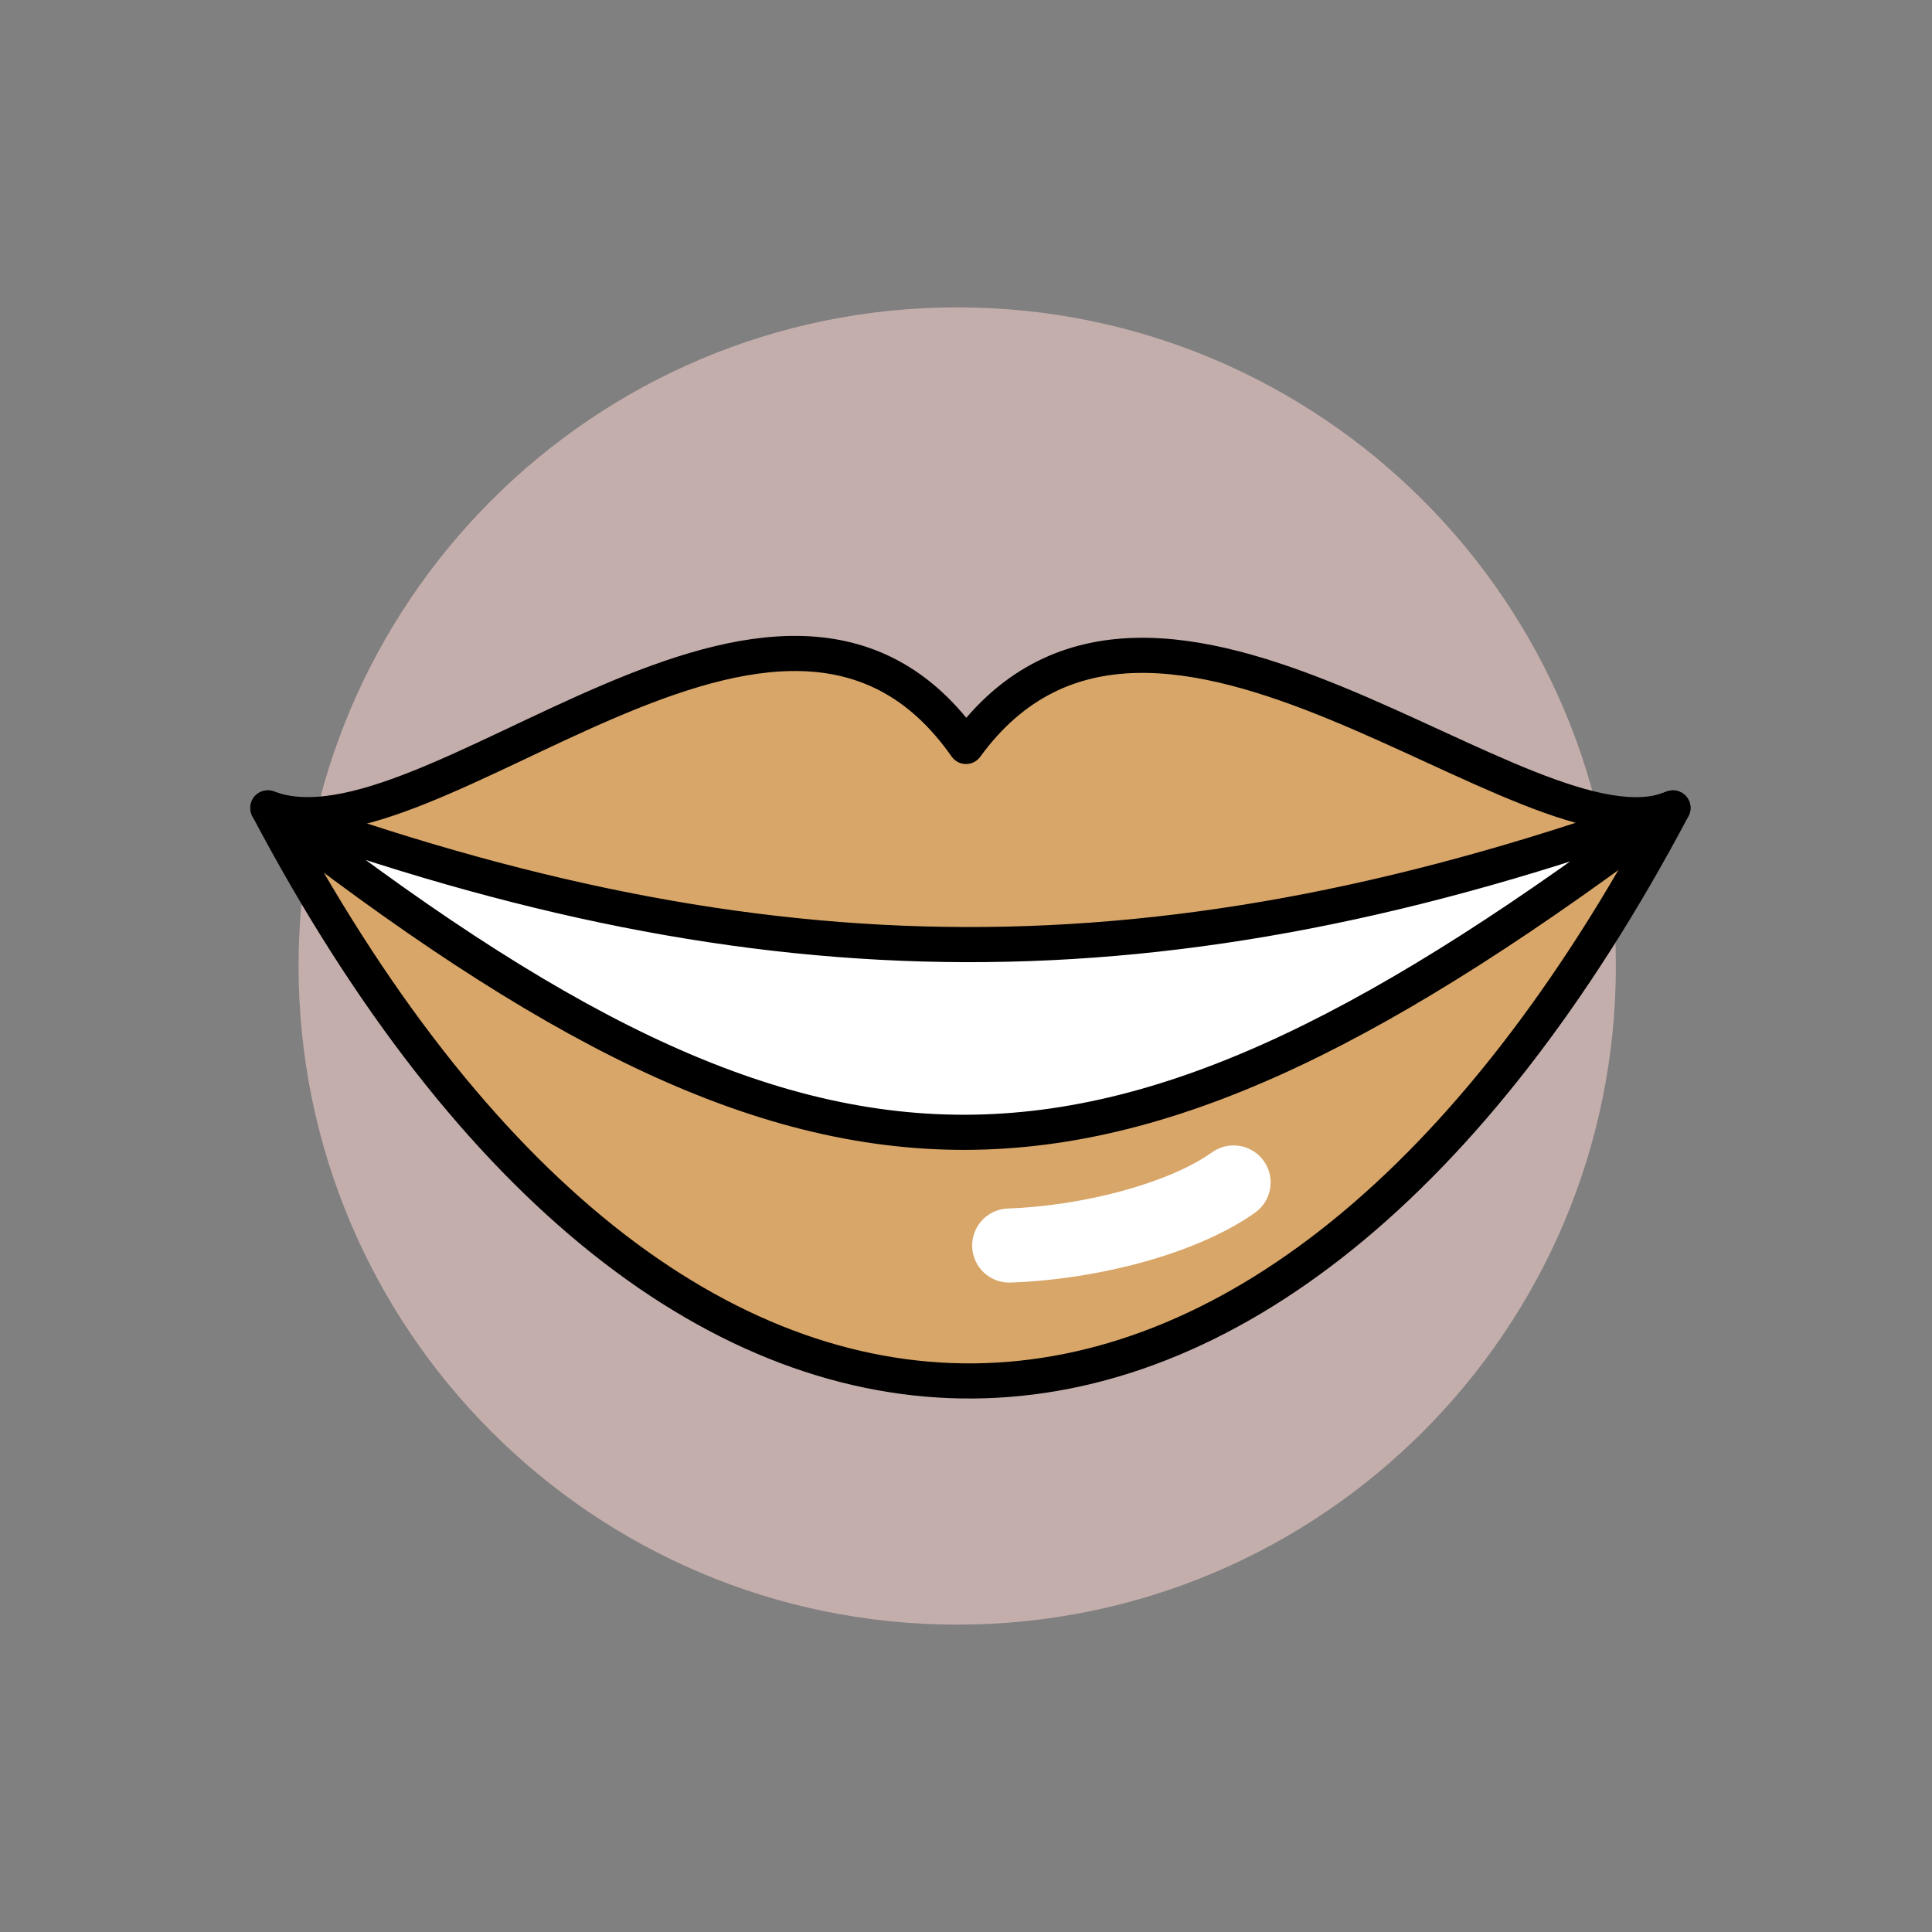
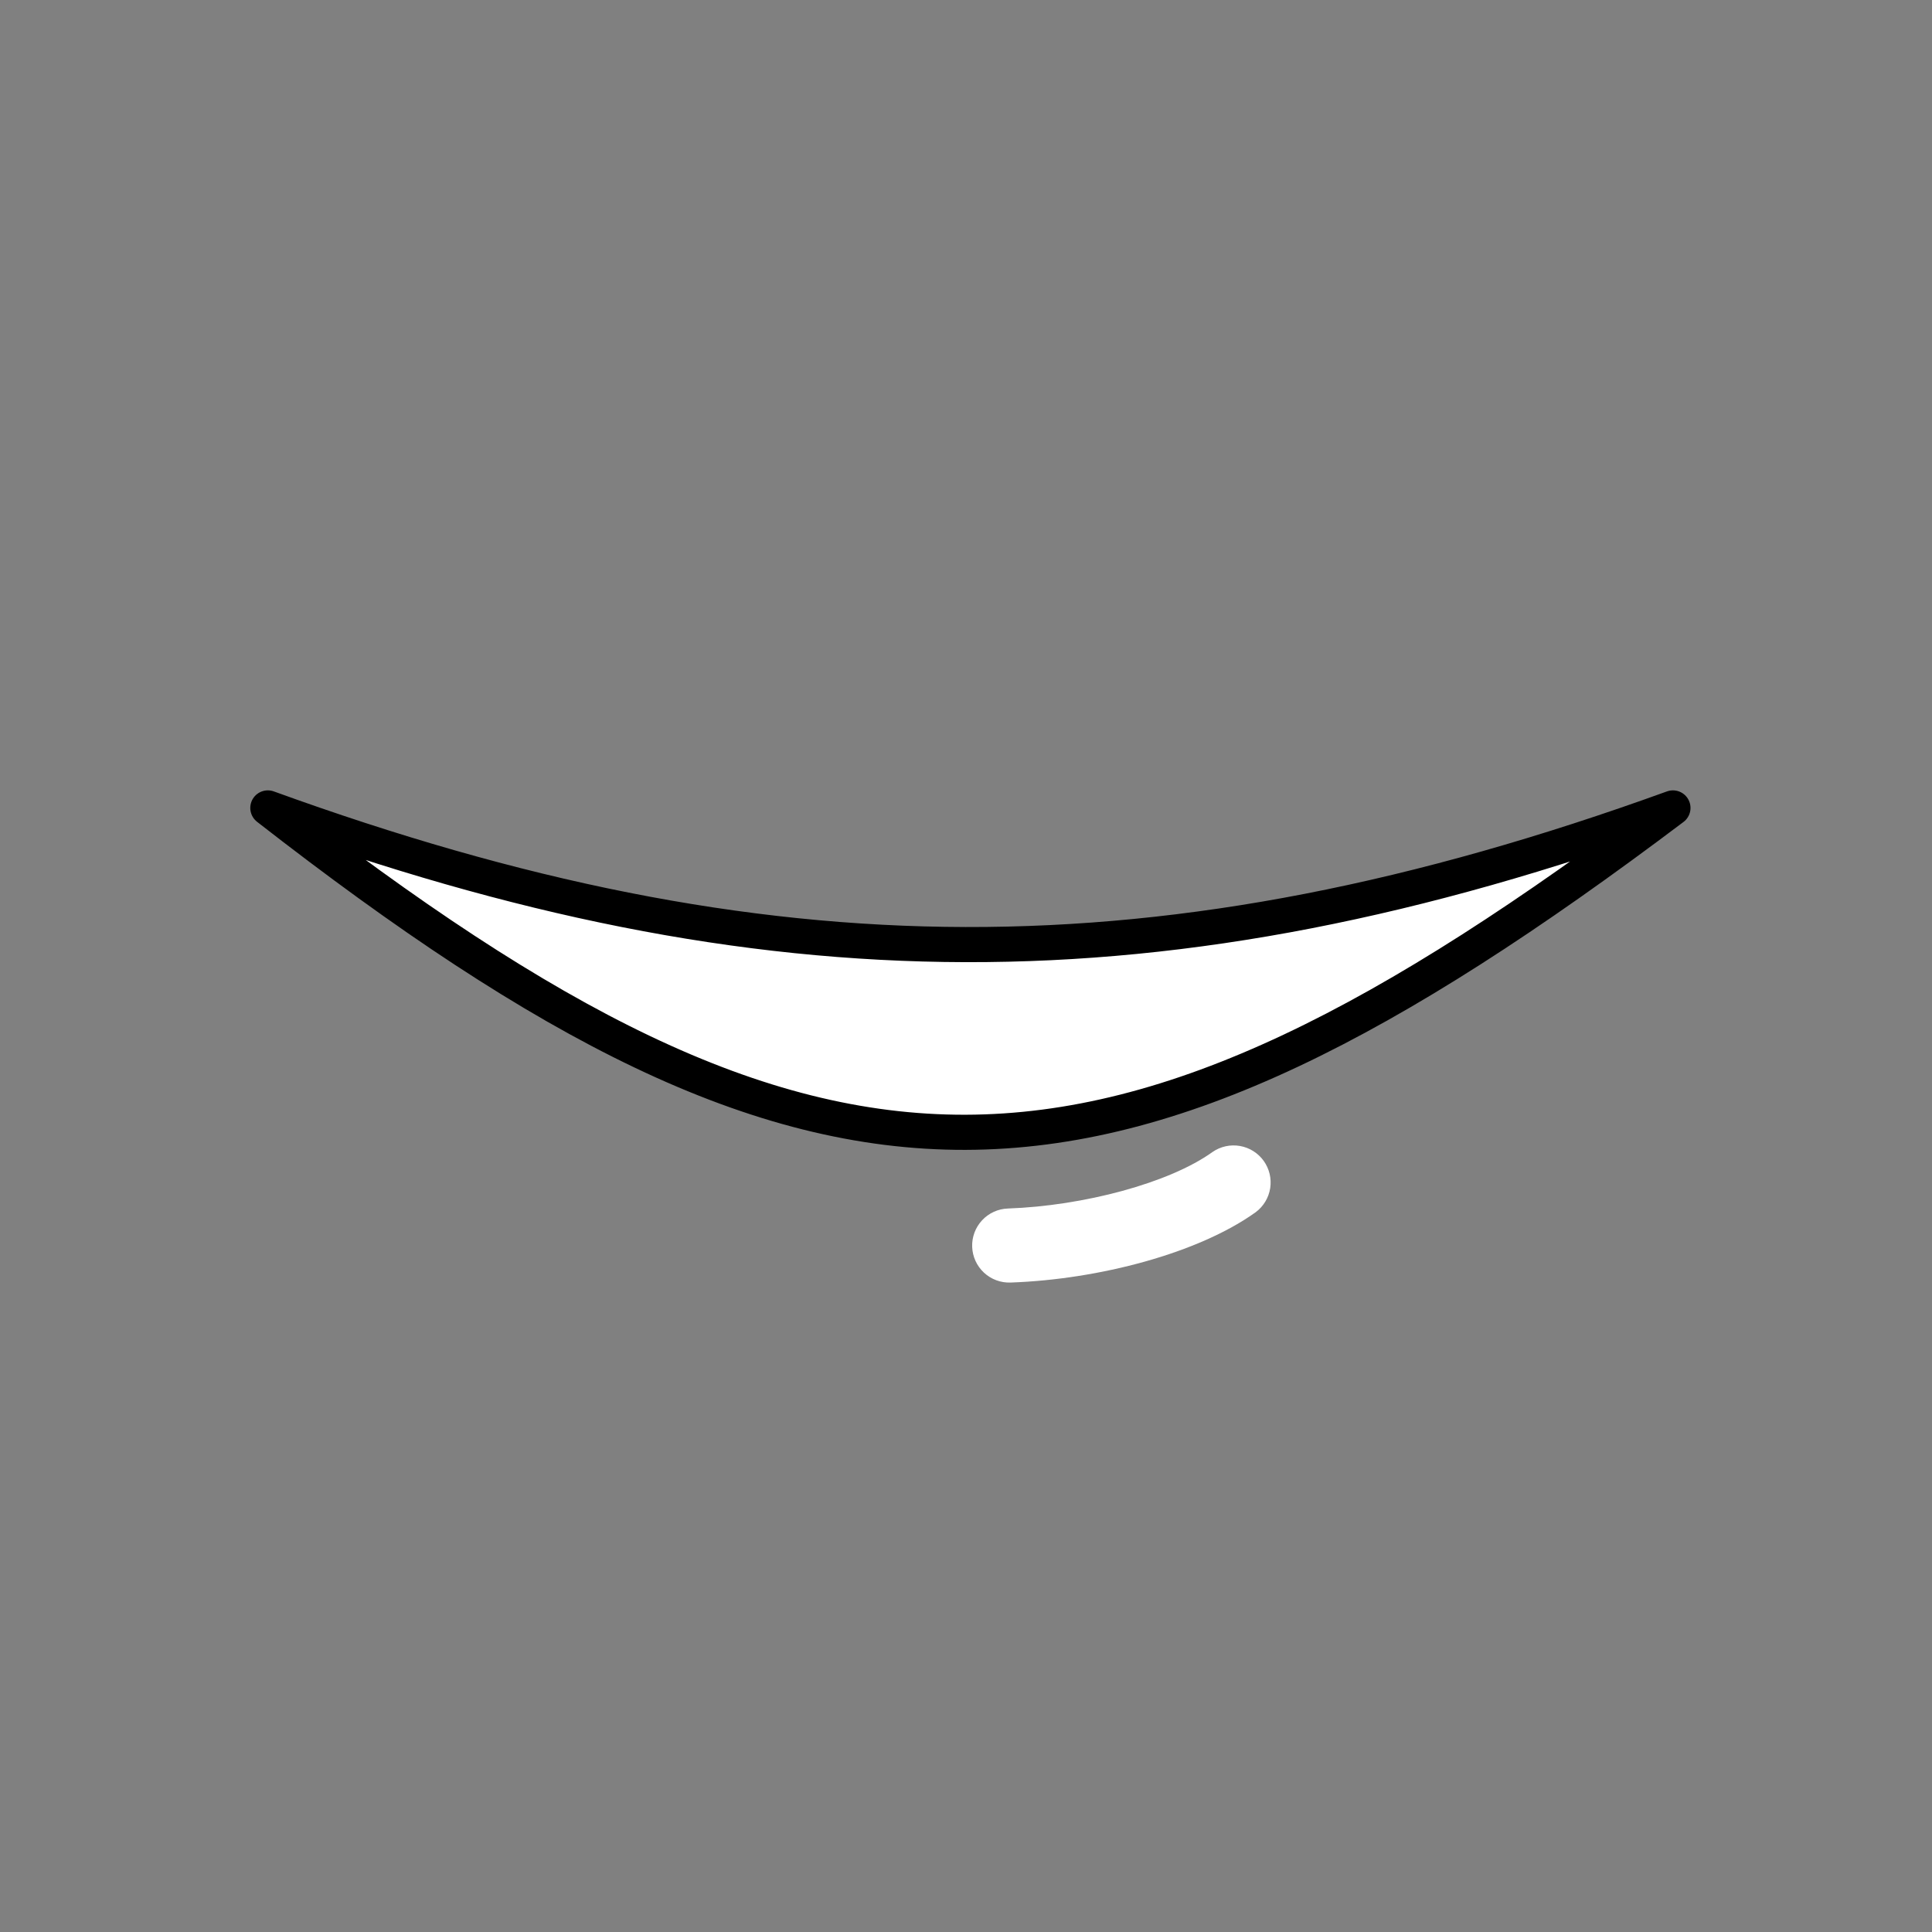
<svg xmlns="http://www.w3.org/2000/svg" width="220" height="220" viewBox="0 0 220 220" fill="none">
  <rect x="0" y="0" width="220" height="220" fill="#808080" stroke="none" />
  <g clip-path="url(#clip0_3012_96)">
    <mask id="mask0_3012_96" style="mask-type:luminance" maskUnits="userSpaceOnUse" x="0" y="0" width="220" height="220">
      <path d="M0 0H220V220H0V0Z" fill="white" />
    </mask>
    <g mask="url(#mask0_3012_96)">
-       <path d="M109 185C150.421 185 184 151.421 184 110C184 68.579 150.421 35 109 35C67.579 35 34 68.579 34 110C34 151.421 67.579 185 109 185Z" fill="#C4AEAC" />
-       <path d="M190.5 92C145 178 77 180 30.5 92C49 99 89 55 110 85C131.5 55.5 174 99 190.5 92Z" fill="#D8A668" stroke="black" stroke-width="4" stroke-linecap="round" stroke-linejoin="round" />
      <path d="M30.5 92C94 141.5 125.5 141 190.5 92C132.5 113 87 112.5 30.5 92Z" fill="white" stroke="black" stroke-width="4" stroke-linecap="round" stroke-linejoin="round" />
      <path fill-rule="evenodd" clip-rule="evenodd" d="M115.066 146.046C114.512 146.065 113.96 145.975 113.441 145.781C112.922 145.587 112.447 145.293 112.042 144.915C111.637 144.537 111.31 144.084 111.08 143.58C110.85 143.076 110.722 142.531 110.703 141.978C110.683 141.424 110.773 140.872 110.967 140.353C111.161 139.834 111.455 139.359 111.833 138.954C112.211 138.548 112.665 138.222 113.169 137.992C113.673 137.762 114.217 137.634 114.771 137.615C123.368 137.315 133.142 134.72 138.072 131.179C138.981 130.55 140.101 130.304 141.191 130.493C142.28 130.681 143.252 131.29 143.897 132.188C144.542 133.086 144.808 134.201 144.64 135.294C144.471 136.387 143.88 137.369 142.994 138.031C136.514 142.685 125.183 145.693 115.066 146.046Z" fill="white" />
    </g>
  </g>
  <defs>
    <clipPath id="clip0_3012_96">
      <rect width="220" height="220" fill="white" />
    </clipPath>
  </defs>
</svg>